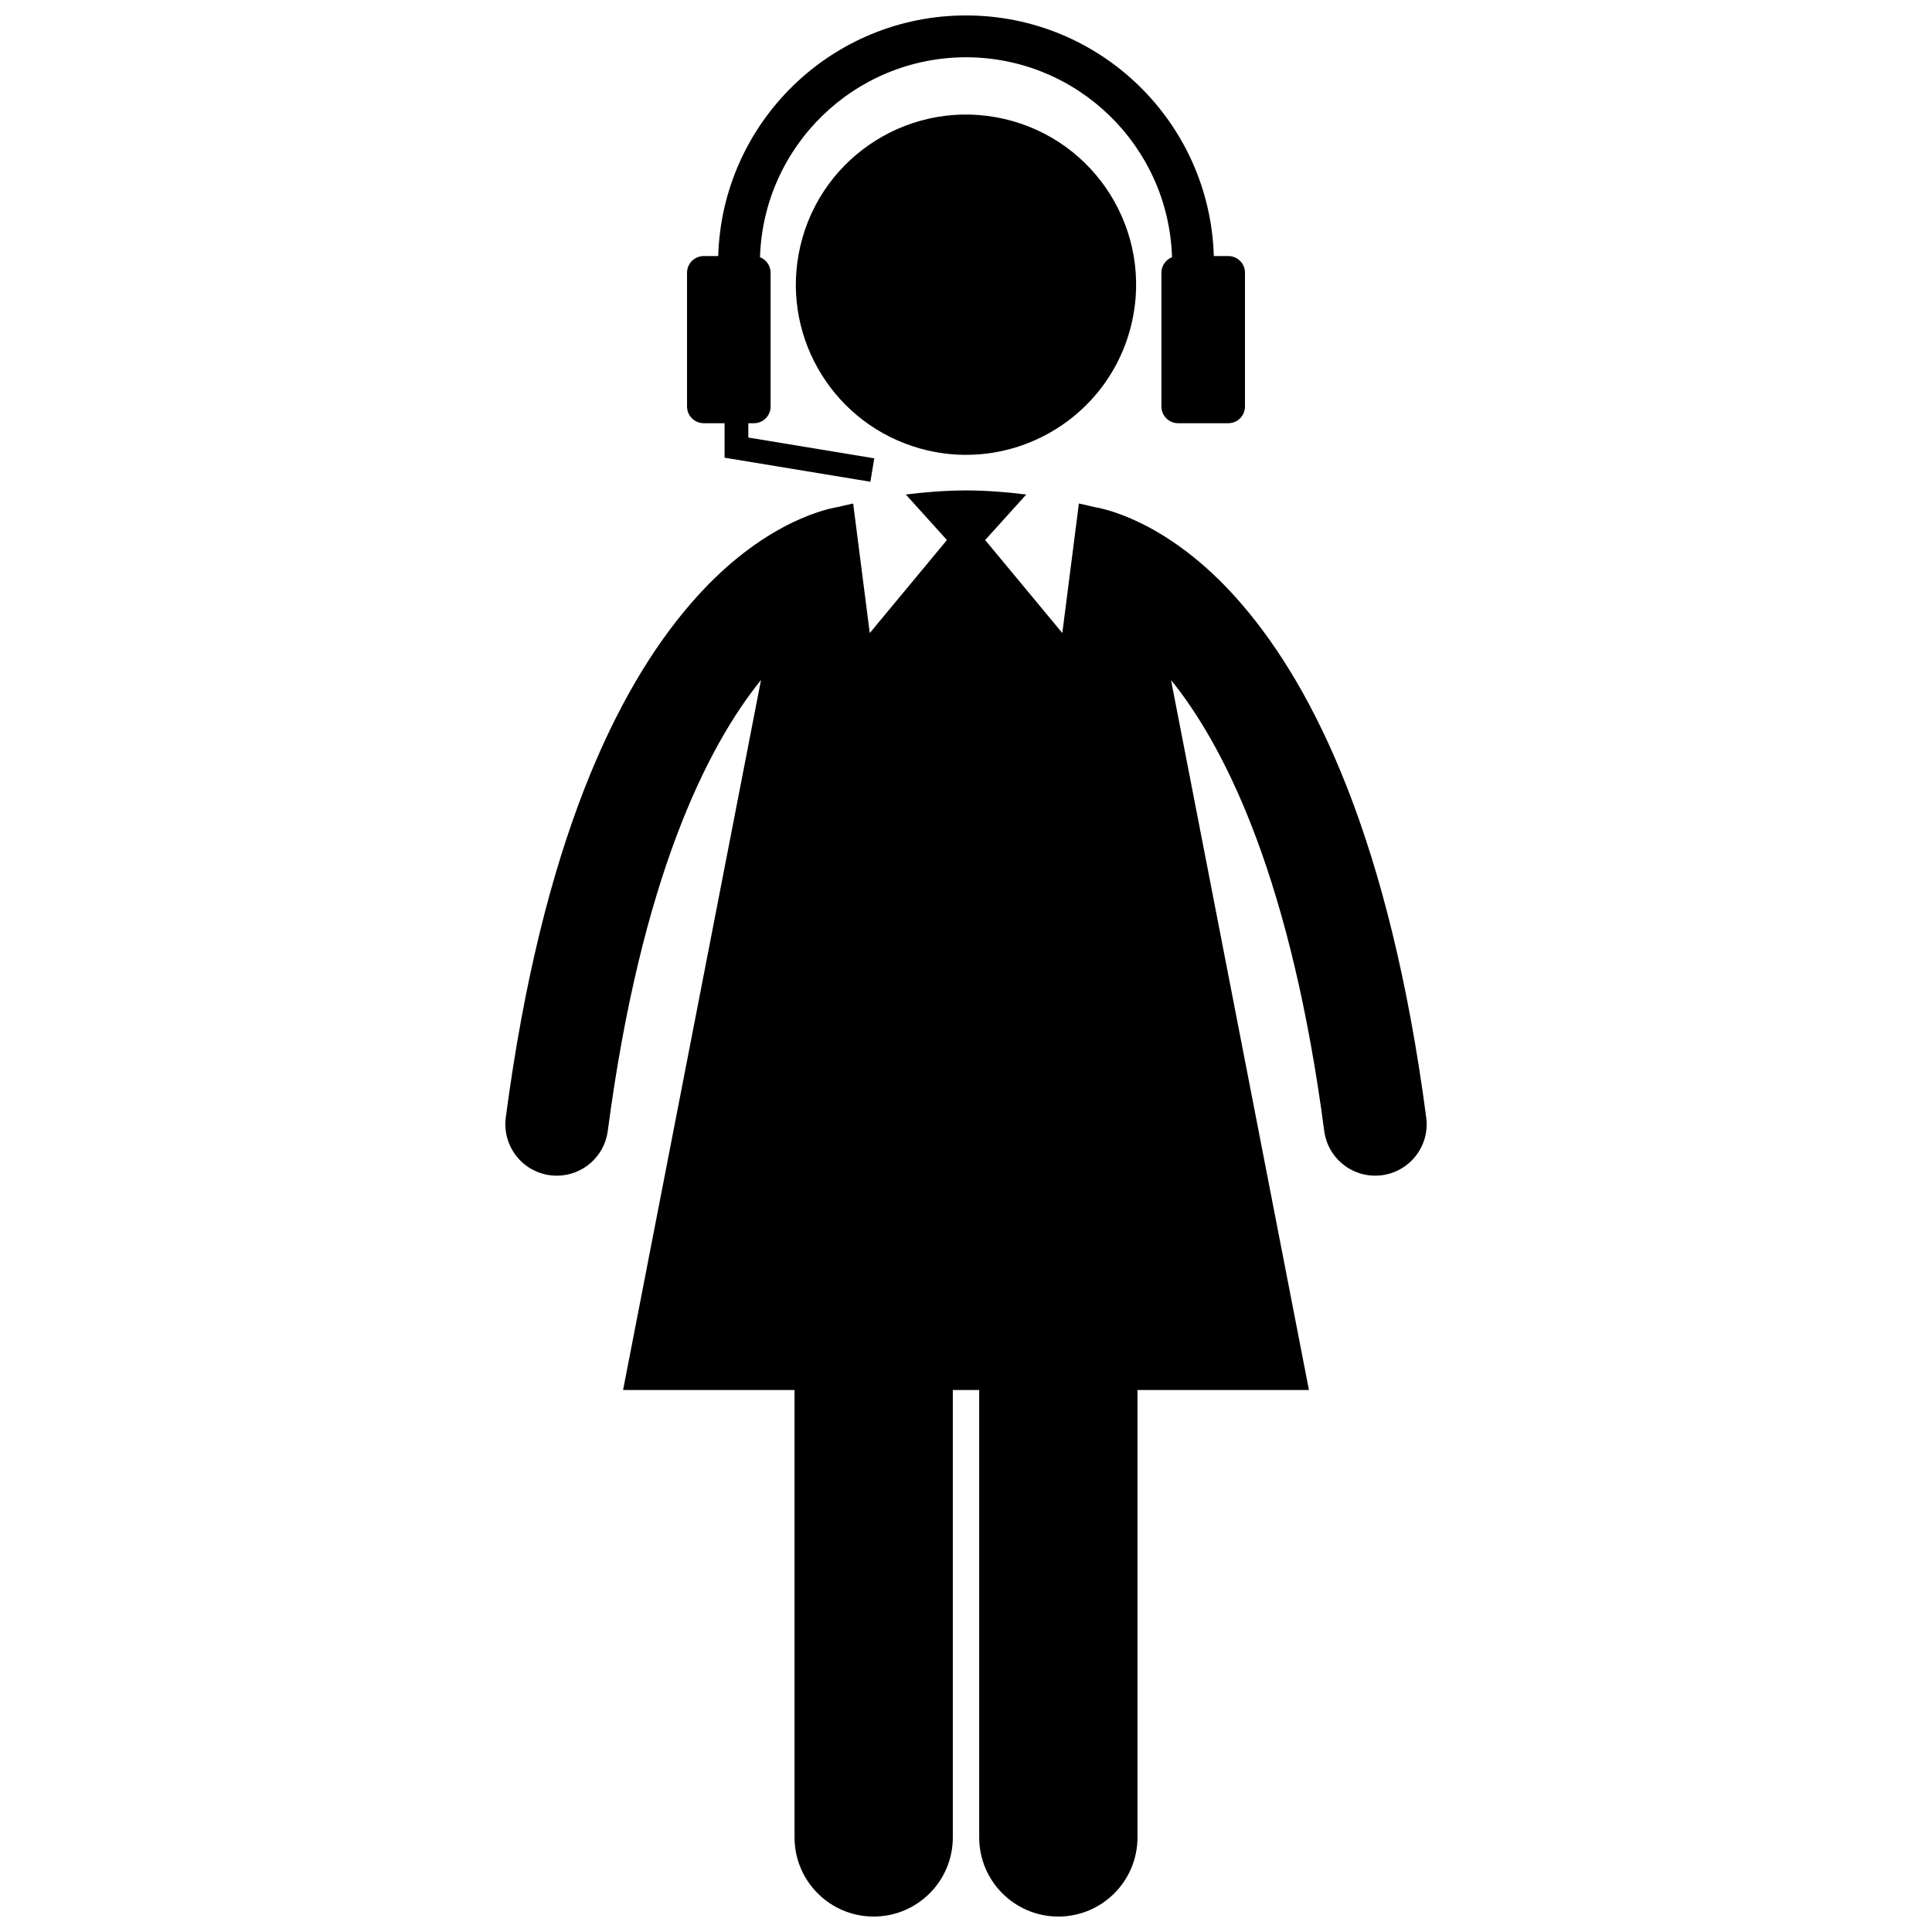
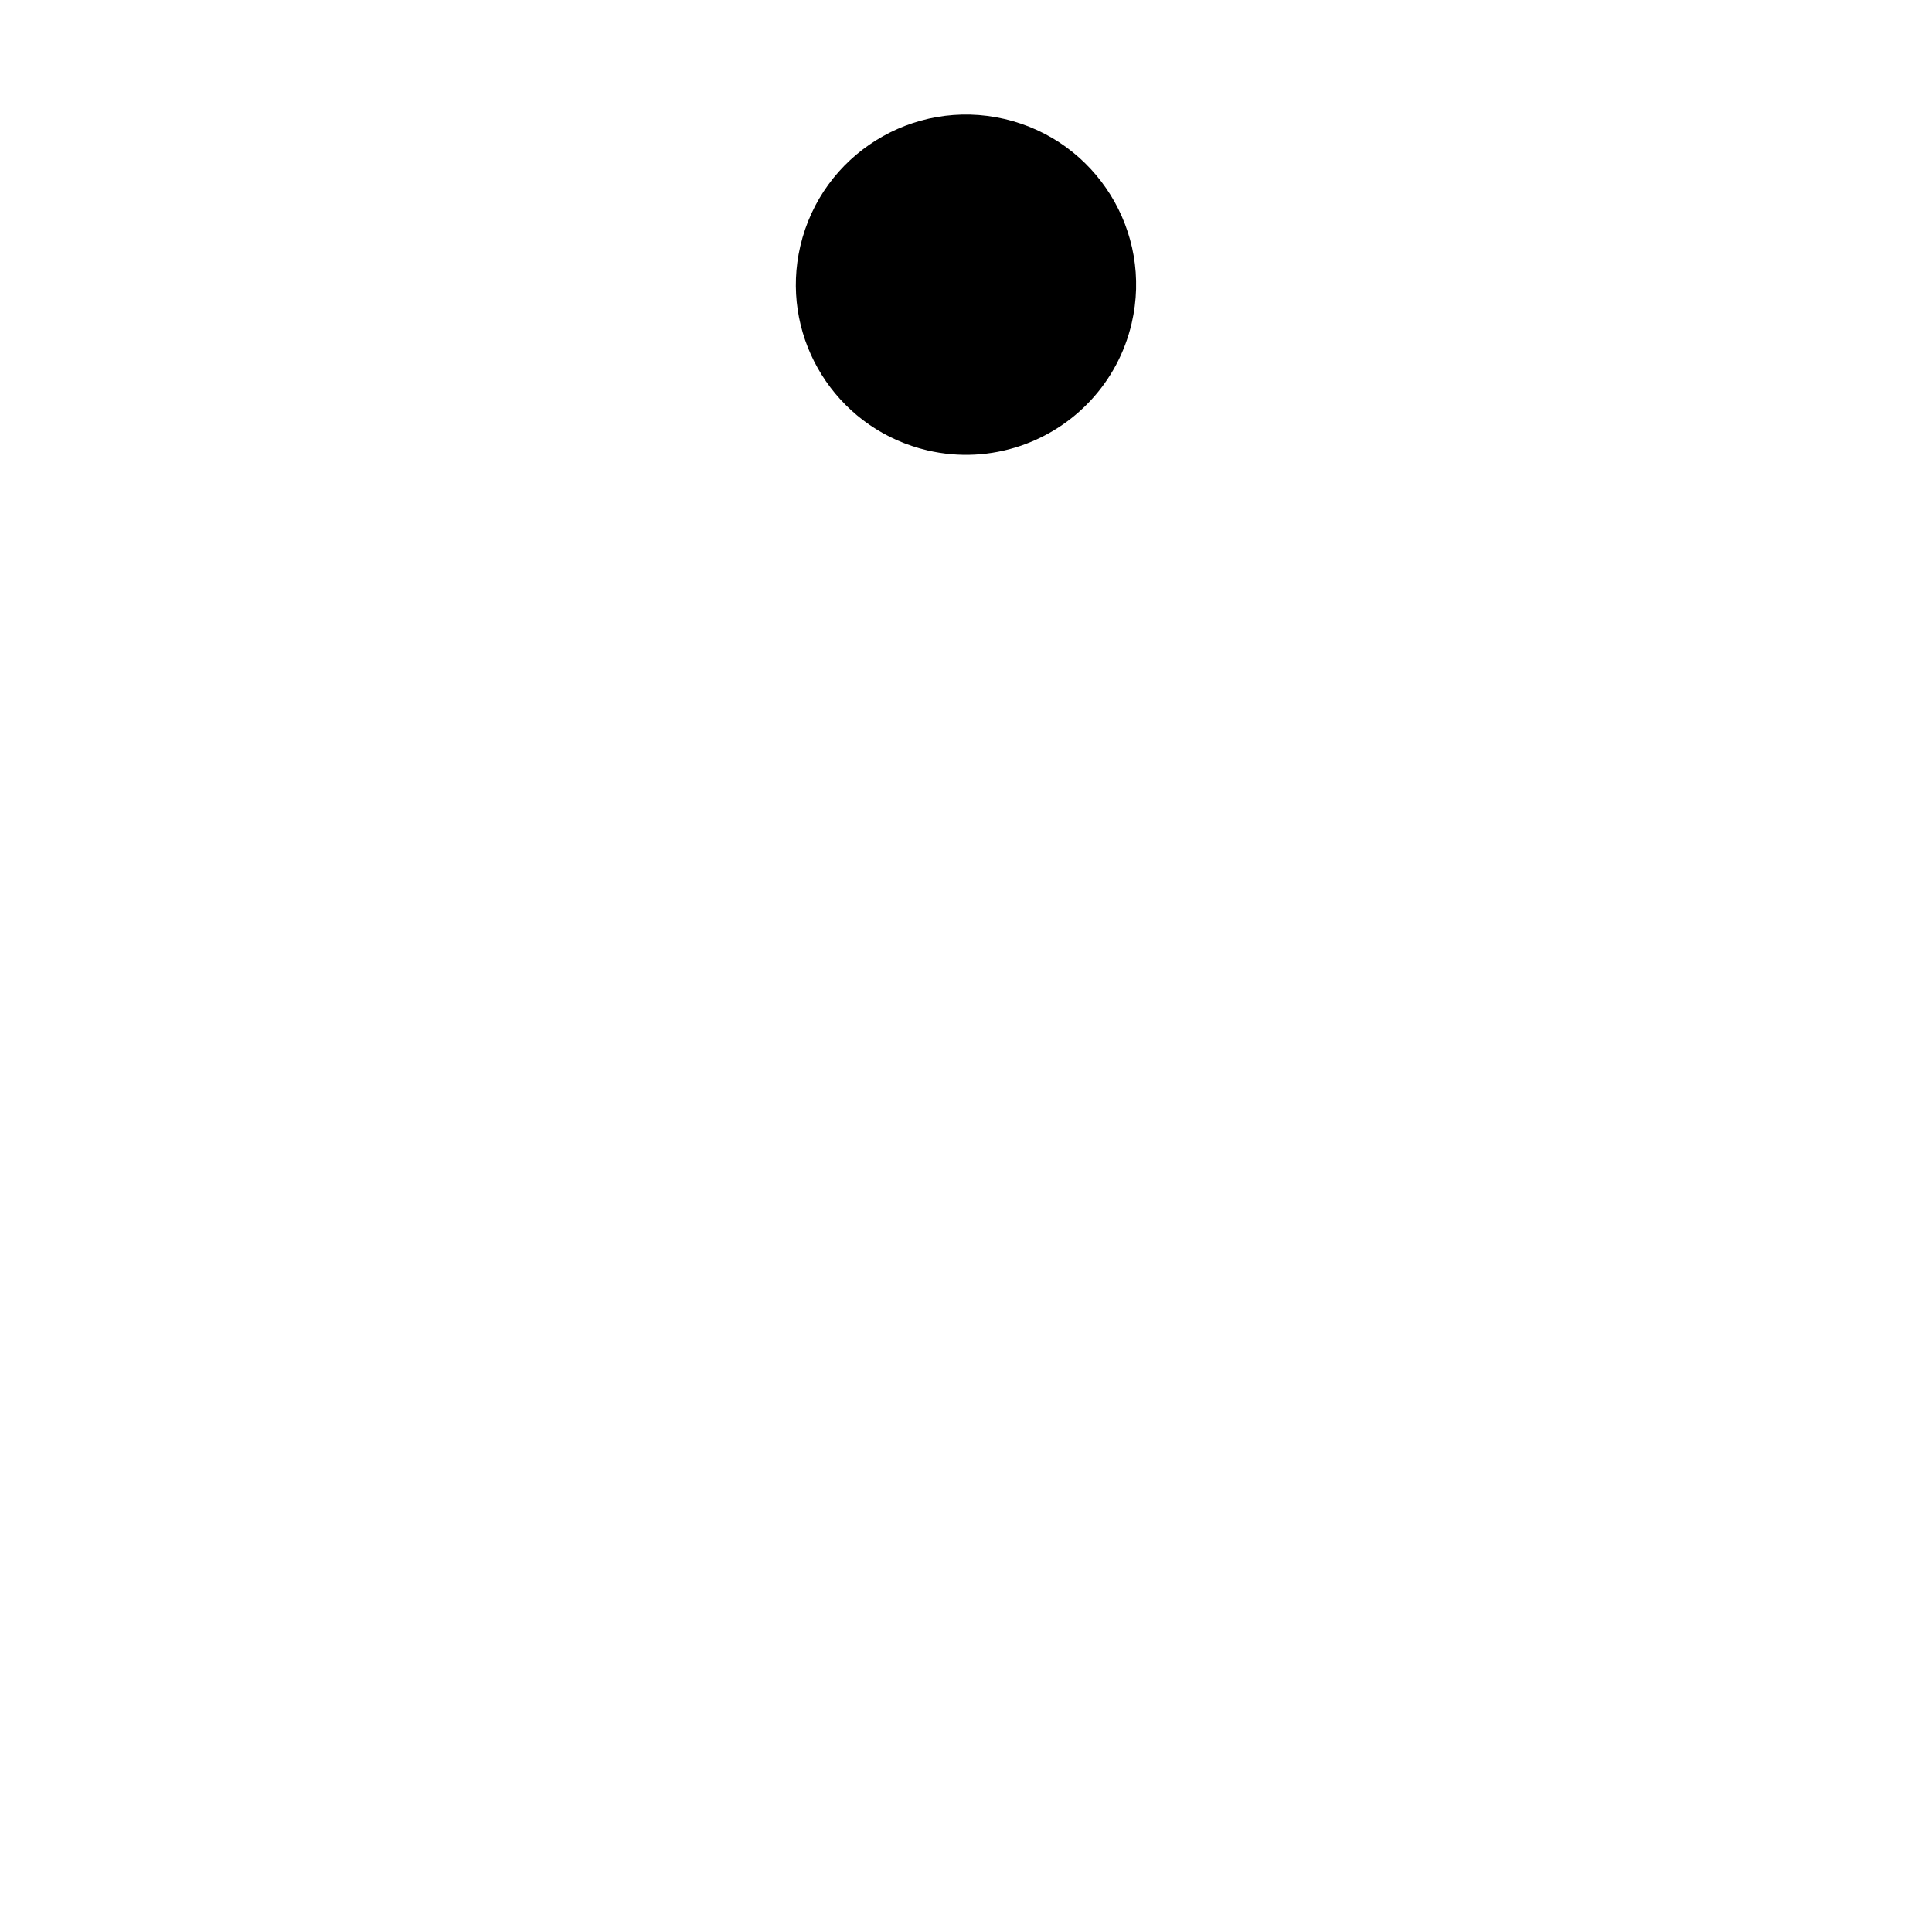
<svg xmlns="http://www.w3.org/2000/svg" width="800px" height="800px" version="1.1" viewBox="144 144 512 512">
  <defs>
    <clipPath id="b">
-       <path d="m277 273h246v378.9h-246z" />
-     </clipPath>
+       </clipPath>
    <clipPath id="a">
-       <path d="m326 148.09h148v123.91h-148z" />
-     </clipPath>
+       </clipPath>
  </defs>
  <g clip-path="url(#b)">
    <path d="m289.77 455.45c0.605 0.078 1.203 0.121 1.797 0.121 6.738 0 12.594-4.992 13.5-11.852v-0.004c8.84-67.066 26.32-101.84 40.609-119.51l-36.555 188.17h45.441v118.56c0 11.582 9.391 20.973 20.973 20.973 11.578 0 20.973-9.391 20.973-20.973v-118.56h6.992v118.56c0 11.582 9.391 20.973 20.973 20.973 11.578 0 20.973-9.391 20.973-20.973v-118.56h45.441l-36.547-188.12c0.332 0.41 0.66 0.789 0.996 1.215 14.086 18.008 30.973 52.758 39.602 118.24 0.984 7.469 7.832 12.723 15.297 11.738 7.465-0.988 12.719-7.832 11.734-15.297-9.668-73.277-29.562-113.5-48.738-135.85-17.66-20.676-34.656-25.188-39.234-25.926-0.863-0.215-2.273-0.551-4.078-0.941l-4.391 34.328-20.449-24.645 10.891-12.066c-4.875-0.613-10.328-1.066-15.957-1.086-5.629 0.02-11.086 0.473-15.957 1.086l10.891 12.066-20.449 24.645-4.402-34.328c-1.812 0.391-3.227 0.73-4.086 0.941-4.582 0.742-21.574 5.25-39.234 25.922-19.176 22.344-39.07 62.574-48.734 135.85-0.988 7.473 4.262 14.316 11.73 15.305z" />
  </g>
  <g clip-path="url(#a)">
-     <path d="m374.66 271.67 1.027-6.207-5.508-0.91-27.867-4.602v-3.793h1.48c2.449 0 4.43-1.984 4.43-4.434v-35.441c0-1.871-1.172-3.469-2.816-4.117 0.922-29.41 24.973-52.941 54.602-52.992 29.617 0.051 53.668 23.582 54.59 52.992-1.645 0.648-2.816 2.242-2.816 4.117v35.441c0 2.449 1.98 4.434 4.43 4.434h13.289c2.445 0 4.43-1.984 4.43-4.434l0.004-35.441c0-2.445-1.984-4.43-4.43-4.43h-3.832c-1.047-35.391-30.031-63.758-65.668-63.762-35.645 0.004-64.625 28.371-65.672 63.762h-3.832c-2.449 0-4.43 1.984-4.43 4.43v35.441c0 2.449 1.98 4.434 4.43 4.434h5.519v9.133l18.906 3.121zm-29.297-33.785h0.004z" />
-   </g>
+     </g>
  <path d="m414.33 262.19c14.324-4.816 25.895-16.719 29.574-32.52 5.644-24.25-9.434-48.484-33.68-54.133-24.25-5.644-48.484 9.438-54.133 33.684-5.324 22.852 7.762 45.684 29.574 52.965 1.34 0.449 2.707 0.844 4.109 1.172 8.449 1.969 16.895 1.41 24.555-1.168z" />
</svg>